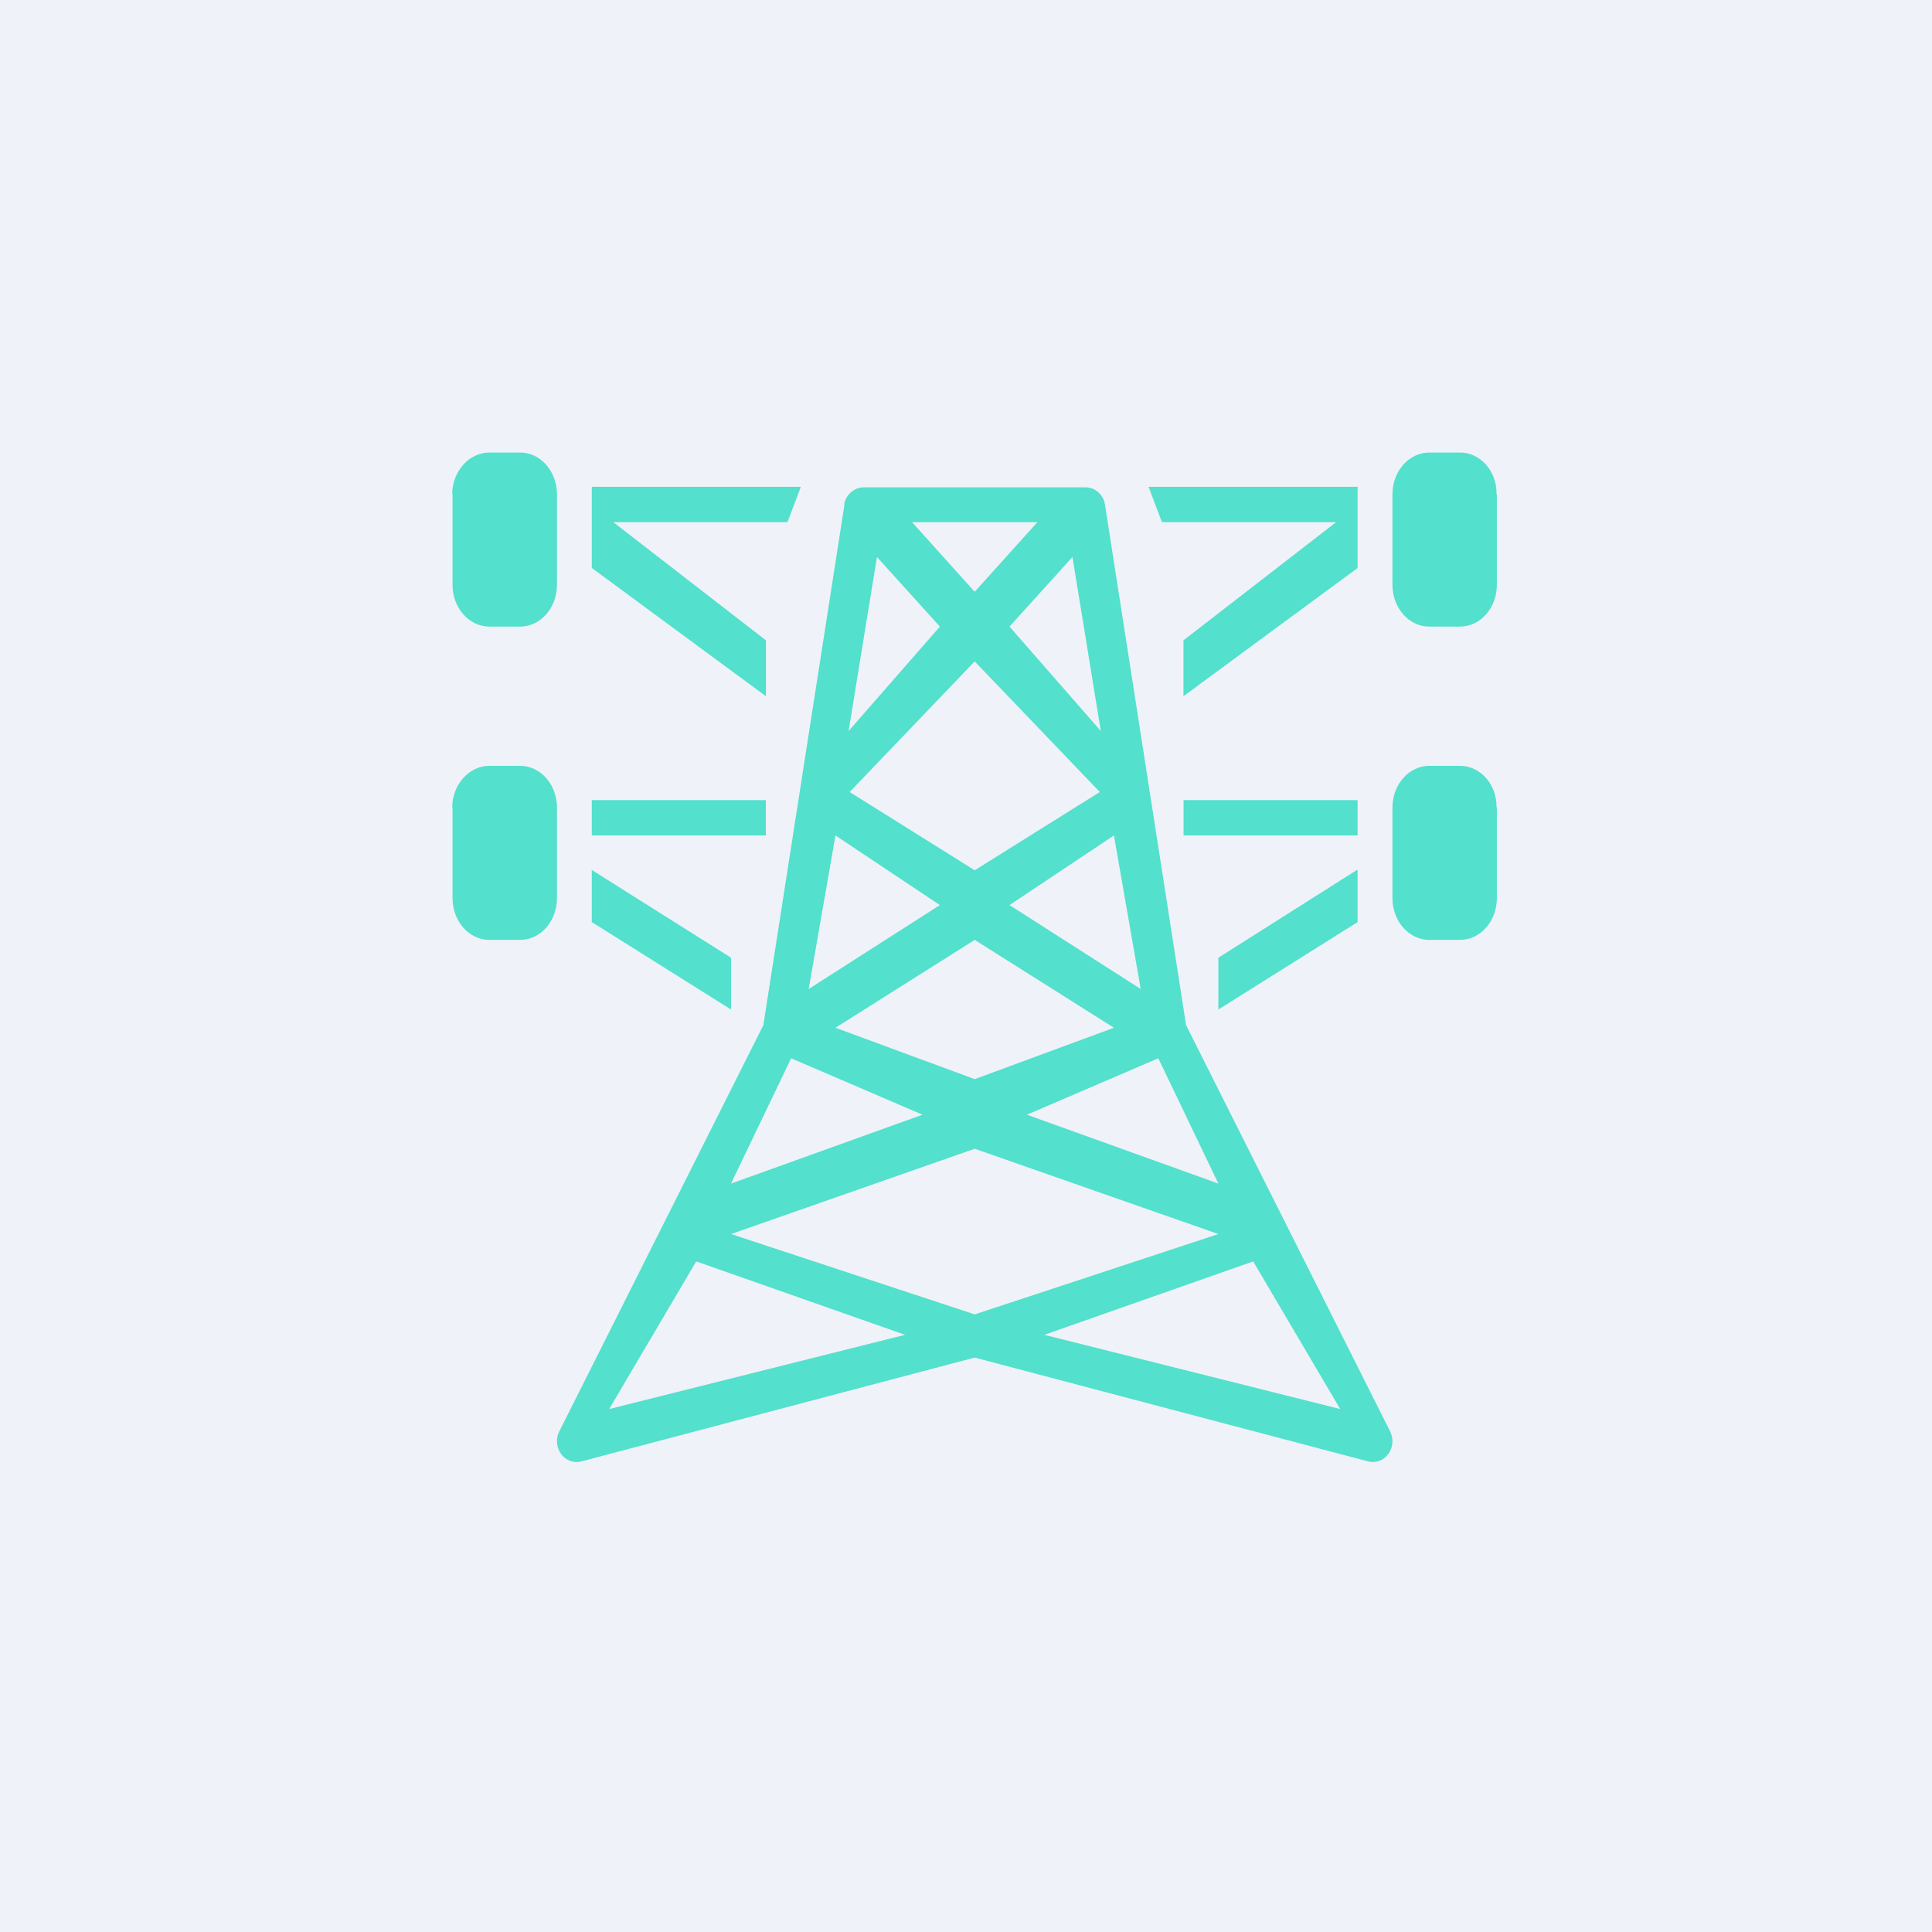
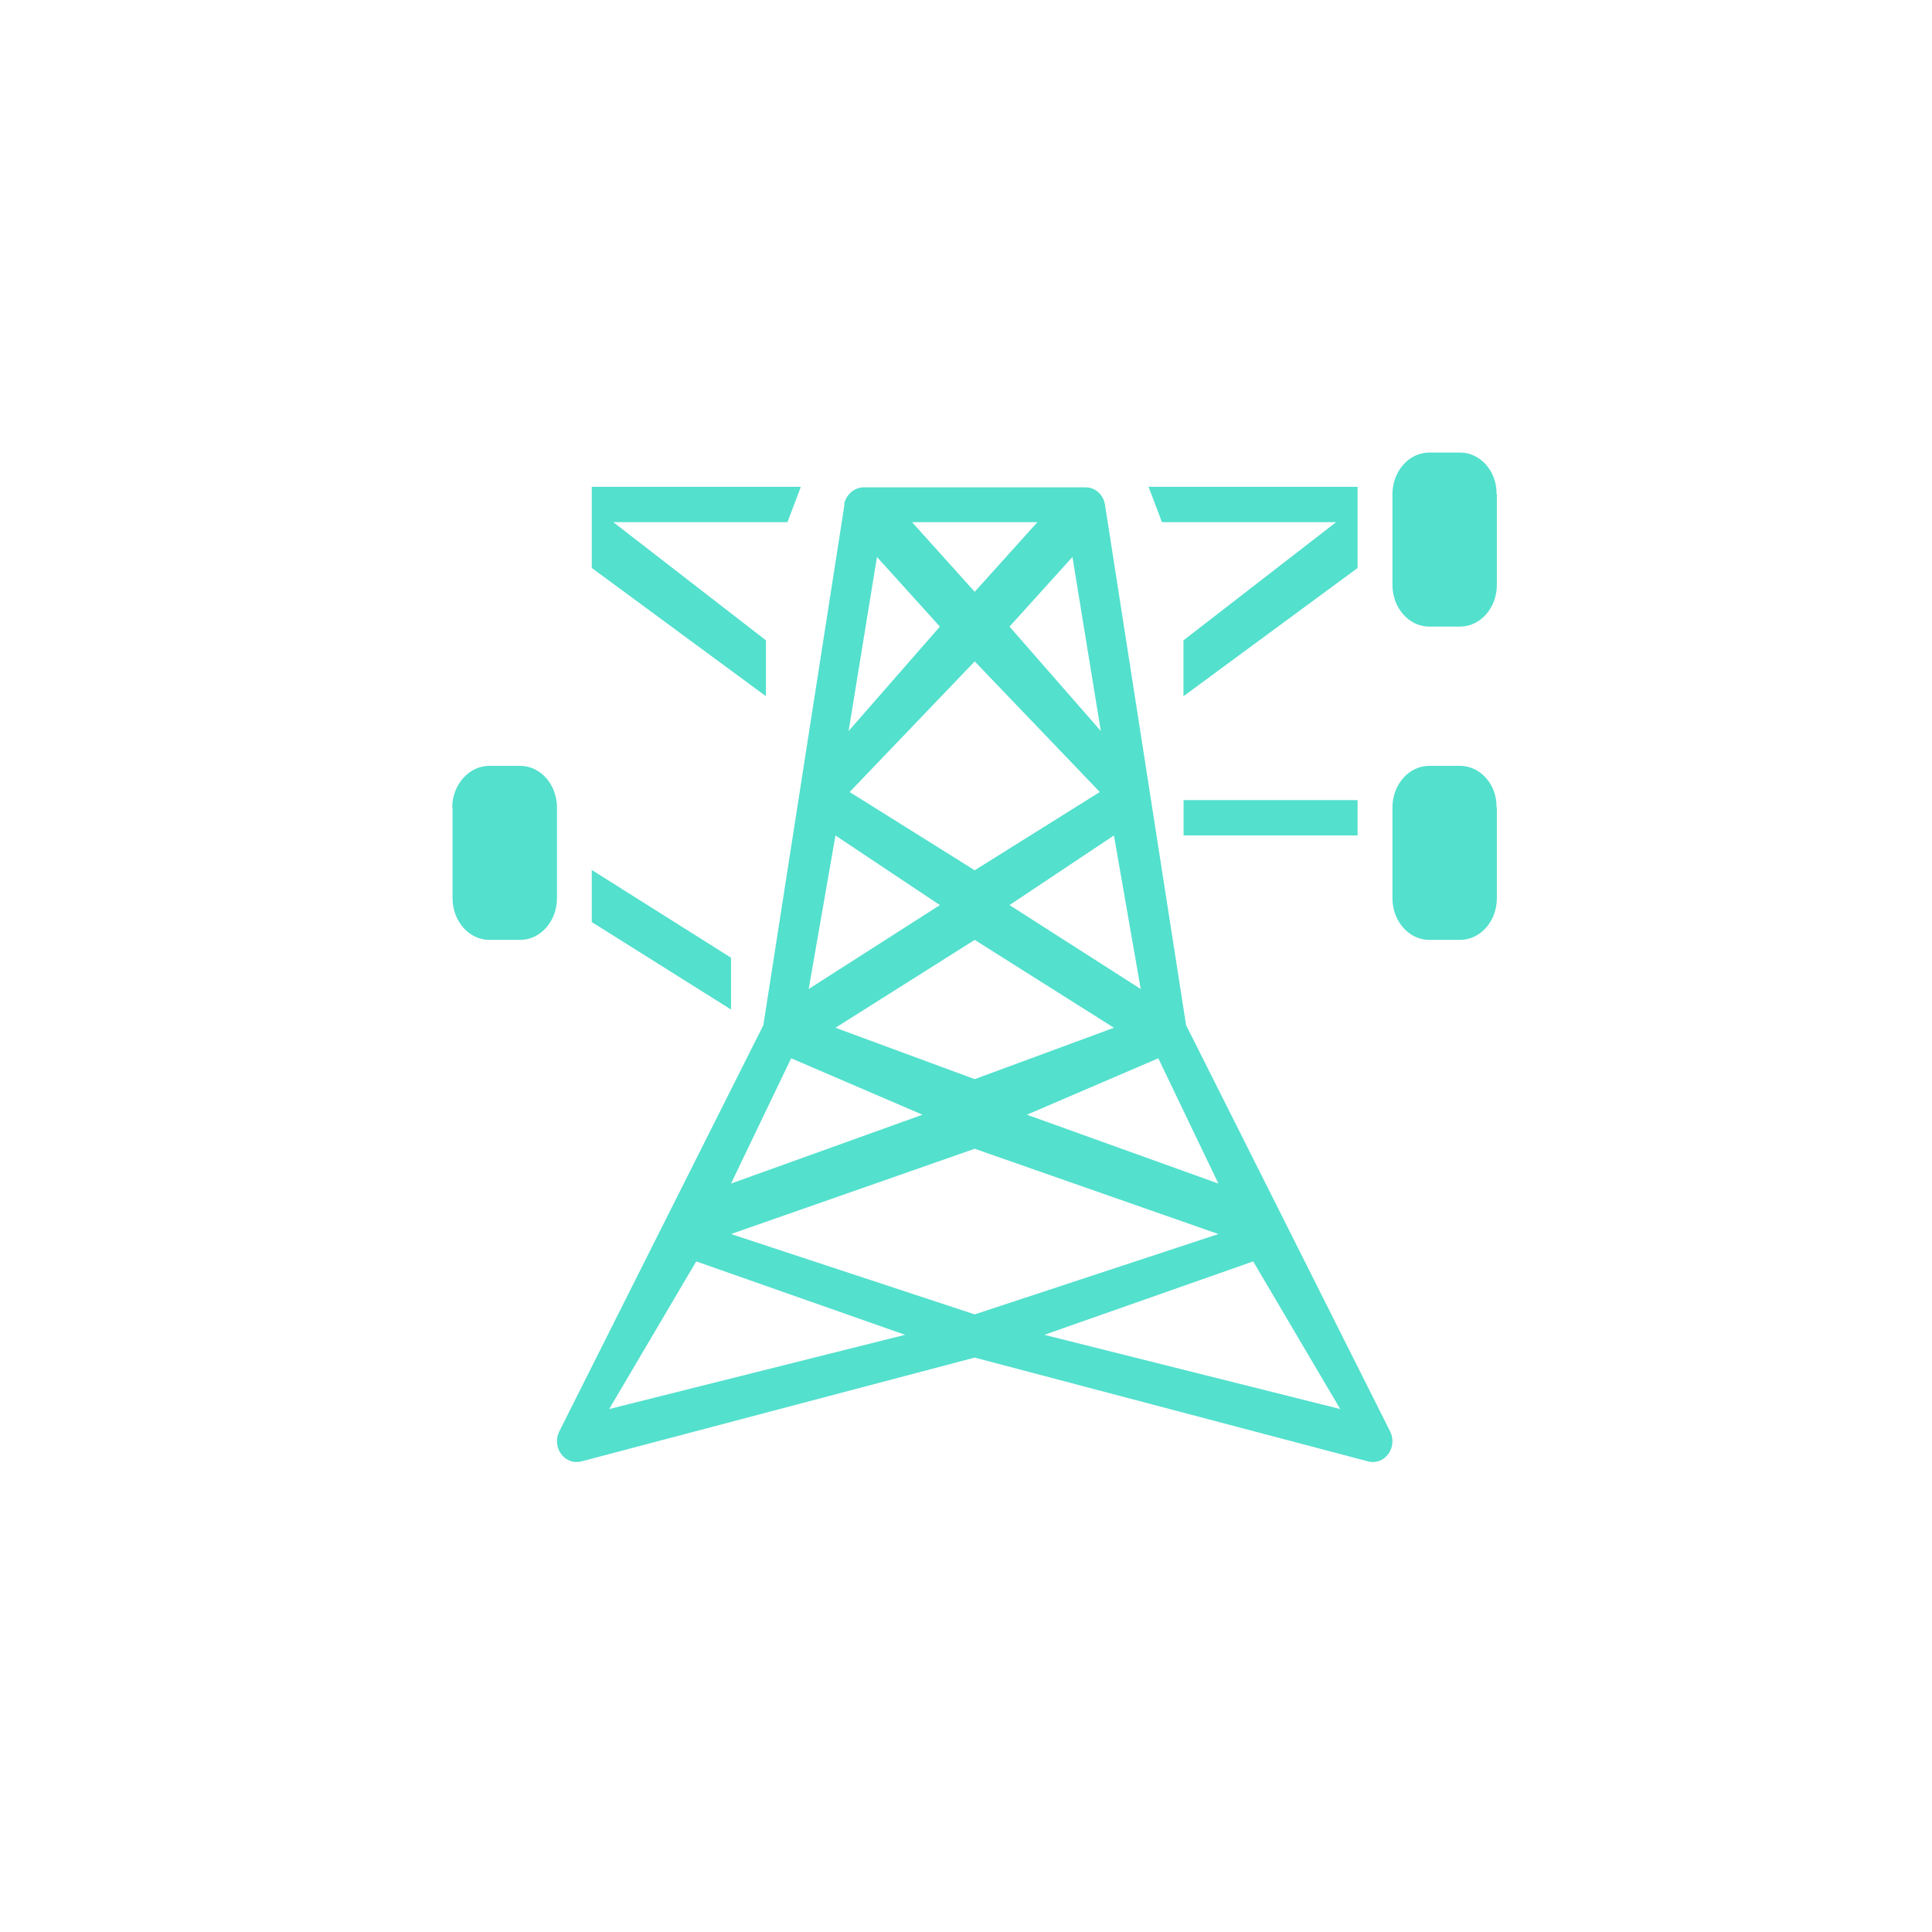
<svg xmlns="http://www.w3.org/2000/svg" viewBox="0 0 55.5 55.5">
-   <rect width="56" height="56" fill="rgb(239, 242, 248)" />
  <path d="M 22.99,13.985 H 17 V 16.316 L 22.003,20 V 18.395 L 17.618,15 H 22.621 L 23,14 Z" fill="rgb(83, 224, 205)" />
  <path d="M 32.99,13.985 H 39 V 16.316 L 33.997,20 V 18.395 L 38.382,15 H 33.379 L 33,14 Z" fill="rgb(83, 224, 205)" />
-   <path d="M 12.99,14.184 C 13,13.537 13.474,13 14.058,13 H 14.942 C 15.526,13 16,13.537 16,14.2 V 16.8 C 16,17.463 15.526,18 14.942,18 H 14.058 C 13.474,18 13,17.463 13,16.8 V 14.2 Z" fill="rgb(83, 224, 205)" />
  <path d="M 12.99,23.184 C 13,22.537 13.474,22 14.058,22 H 14.942 C 15.526,22 16,22.537 16,23.2 V 25.8 C 16,26.463 15.526,27 14.942,27 H 14.058 C 13.474,27 13,26.463 13,25.8 V 23.2 Z" fill="rgb(83, 224, 205)" />
-   <path d="M 16.99,22.985 H 22 V 24 H 17 V 23 Z" fill="rgb(83, 224, 205)" />
  <path d="M 16.99,24.985 L 21,27.512 V 29 L 17,26.488 V 25 Z" fill="rgb(83, 224, 205)" />
  <path d="M 42.99,14.184 C 43,13.537 42.526,13 41.942,13 H 41.058 C 40.474,13 40,13.537 40,14.2 V 16.8 C 40,17.463 40.474,18 41.058,18 H 41.942 C 42.526,18 43,17.463 43,16.8 V 14.2 Z" fill="rgb(83, 224, 205)" />
  <path d="M 42.99,23.184 C 43,22.537 42.526,22 41.942,22 H 41.058 C 40.474,22 40,22.537 40,23.2 V 25.8 C 40,26.463 40.474,27 41.058,27 H 41.942 C 42.526,27 43,26.463 43,25.8 V 23.2 Z" fill="rgb(83, 224, 205)" />
  <path d="M 38.99,22.985 H 34 V 24 H 39 V 23 Z" fill="rgb(83, 224, 205)" />
-   <path d="M 38.99,24.985 L 35,27.512 V 29 L 39,26.488 V 25 Z" fill="rgb(83, 224, 205)" />
  <path d="M 24.248,14.485 C 24.303,14.211 24.538,14 24.813,14 H 31.188 C 31.463,14 31.698,14.211 31.743,14.5 L 34.072,29.449 L 39.934,41.12 C 40.039,41.33 40.018,41.586 39.879,41.772 C 39.741,41.959 39.511,42.04 39.295,41.98 L 28,38.999 L 16.705,41.98 C 16.489,42.04 16.26,41.959 16.121,41.772 C 15.982,41.586 15.961,41.33 16.066,41.12 L 21.929,29.449 L 24.258,14.5 Z M 22.727,30.401 L 21,34 L 26.5,32.022 L 22.727,30.401 Z M 29.5,32.022 L 35,34 L 33.274,30.401 L 29.5,32.022 Z M 32.769,28.411 L 32,24 L 29,26 L 32.769,28.411 Z M 27,26 L 24,24 L 23.231,28.411 L 27,26 Z M 24,29.524 L 28,31 L 32,29.524 L 28,27 L 24,29.524 Z M 24.407,22.752 L 28,25 L 31.594,22.752 L 28,19 L 24.407,22.752 Z M 28,17 L 29.801,15 H 26.2 L 28,17 Z M 25.192,16 L 24.378,21 L 27,18 L 25.192,16 Z M 30.808,16 L 29,18 L 31.623,21 L 30.808,16 Z M 35,35.45 L 28,33 L 21,35.45 L 28,37.758 L 35,35.45 Z M 26,38.345 L 20,36.236 L 17.5,40.477 L 26,38.345 Z M 30,38.345 L 36,36.236 L 38.5,40.477 L 30,38.345 Z" clip-rule="evenodd" fill="rgb(83, 224, 205)" fill-rule="evenodd" />
</svg>